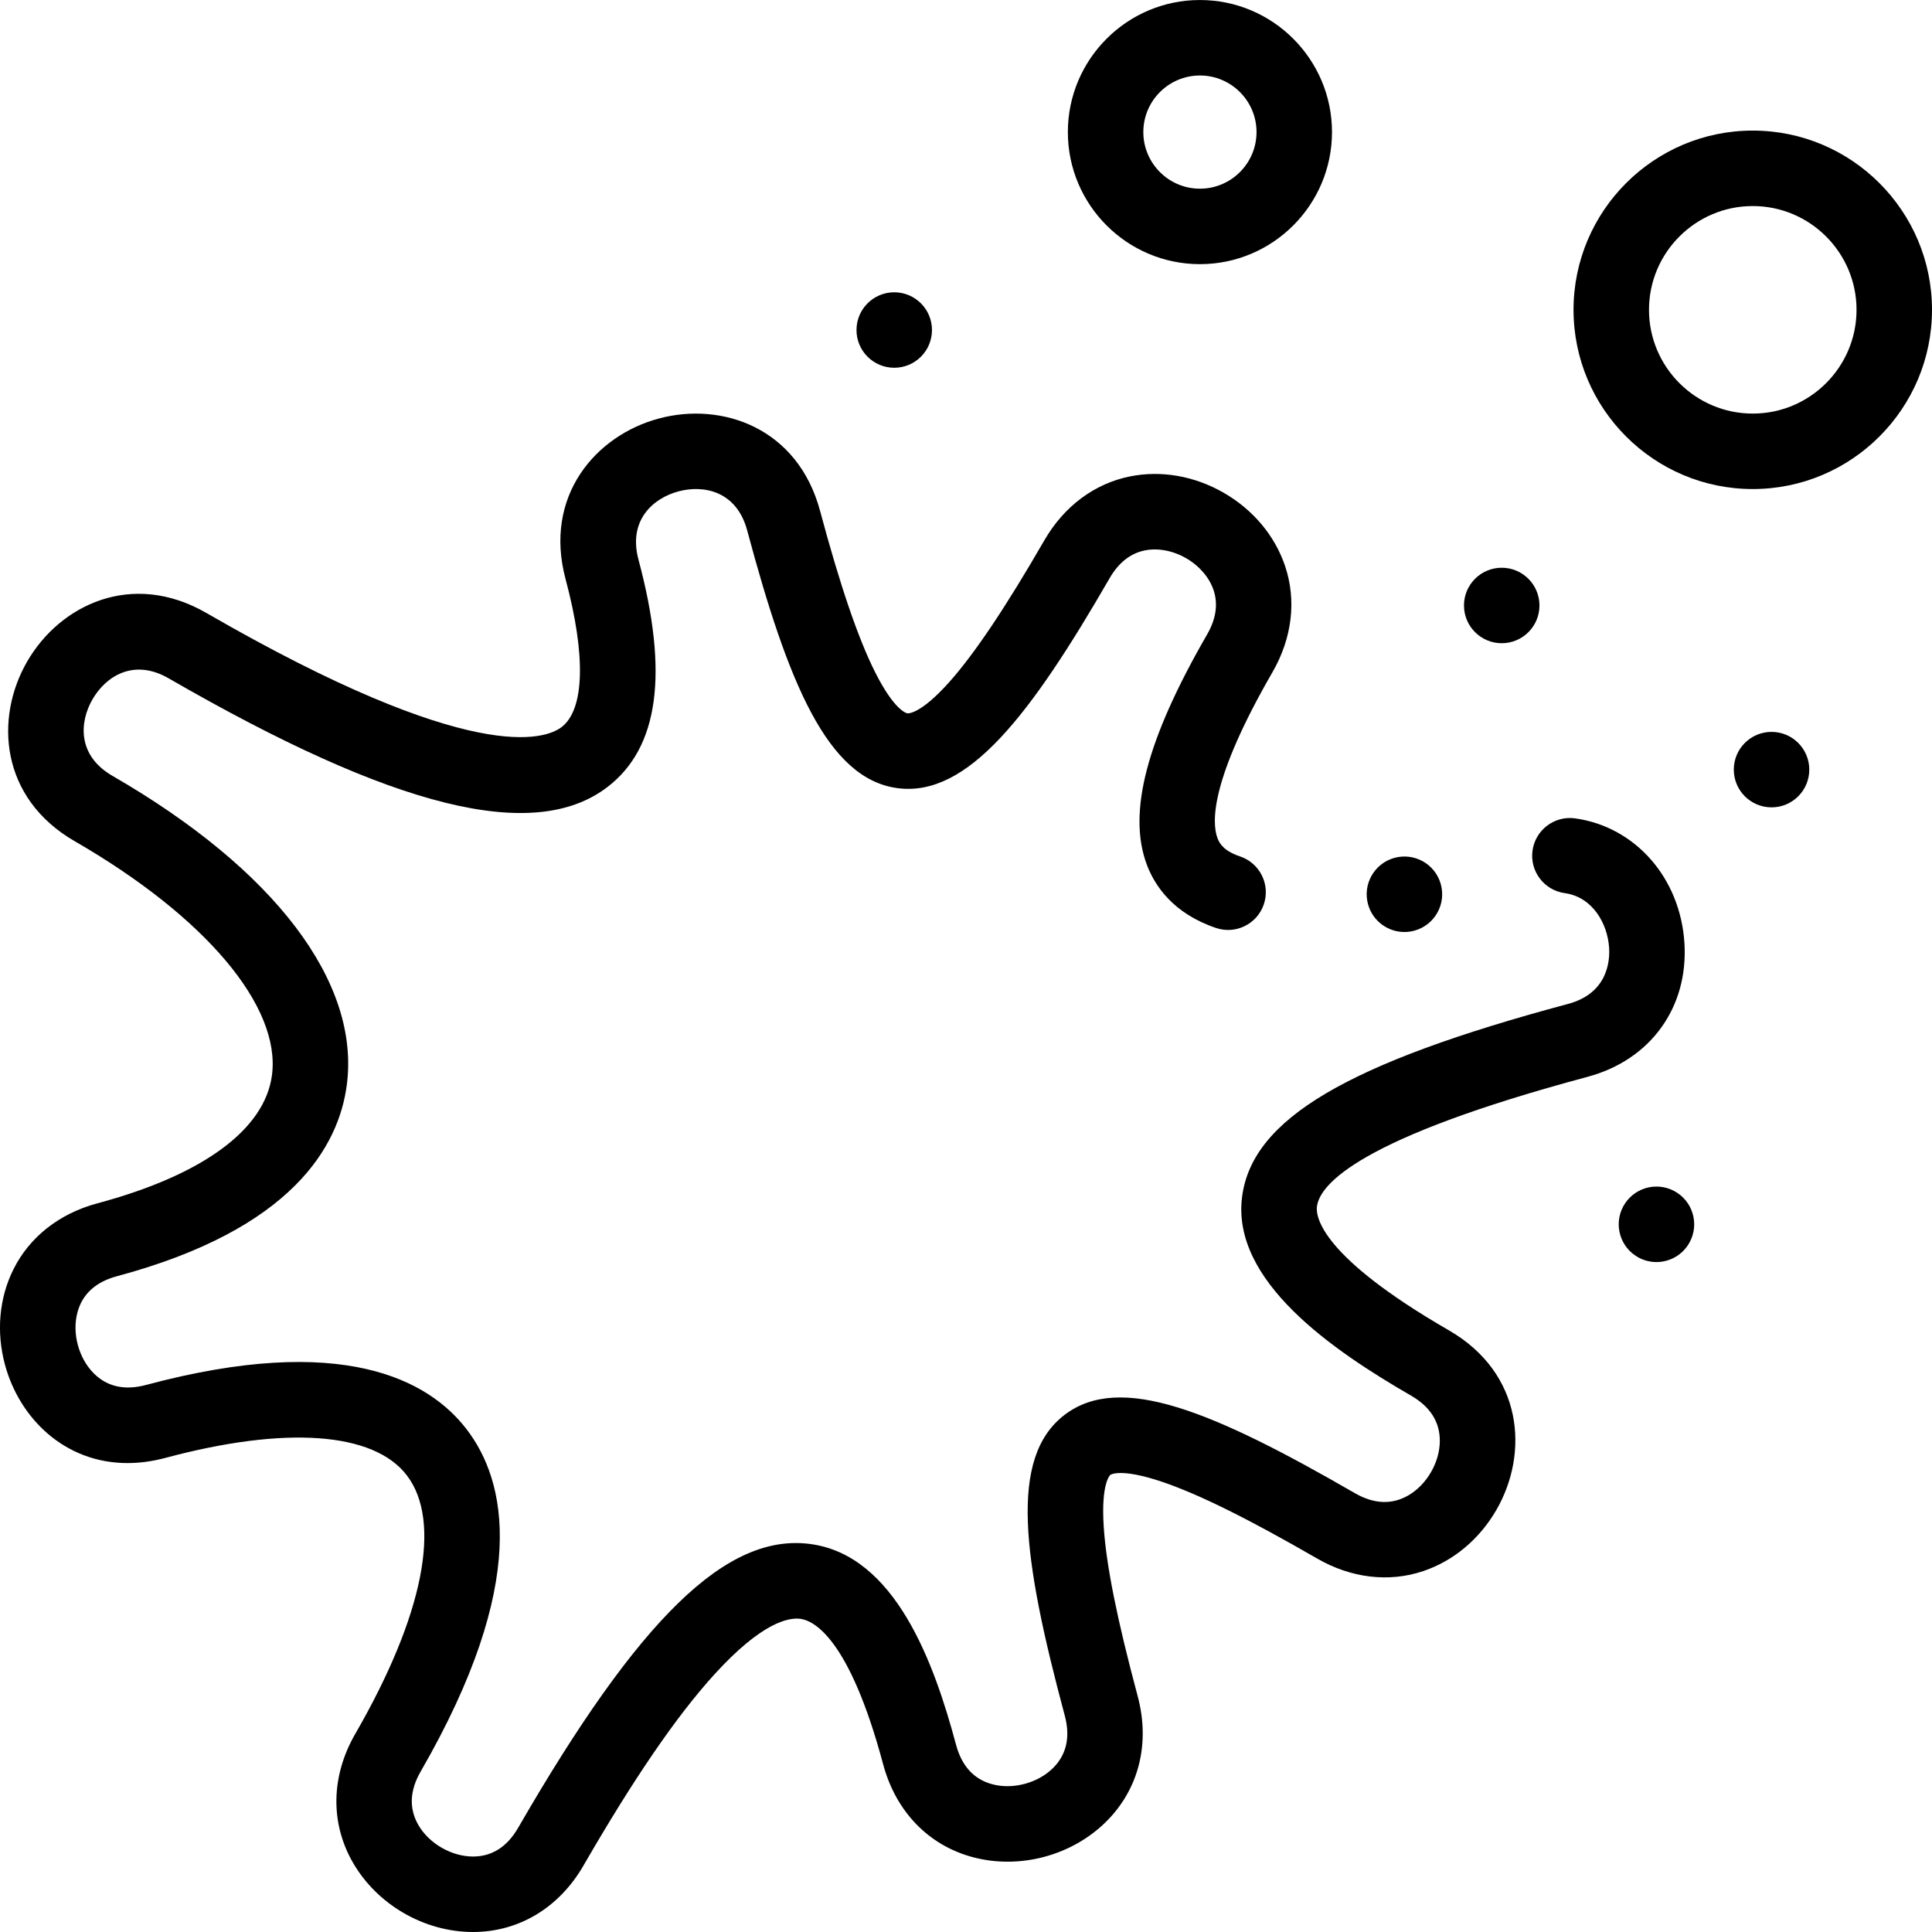
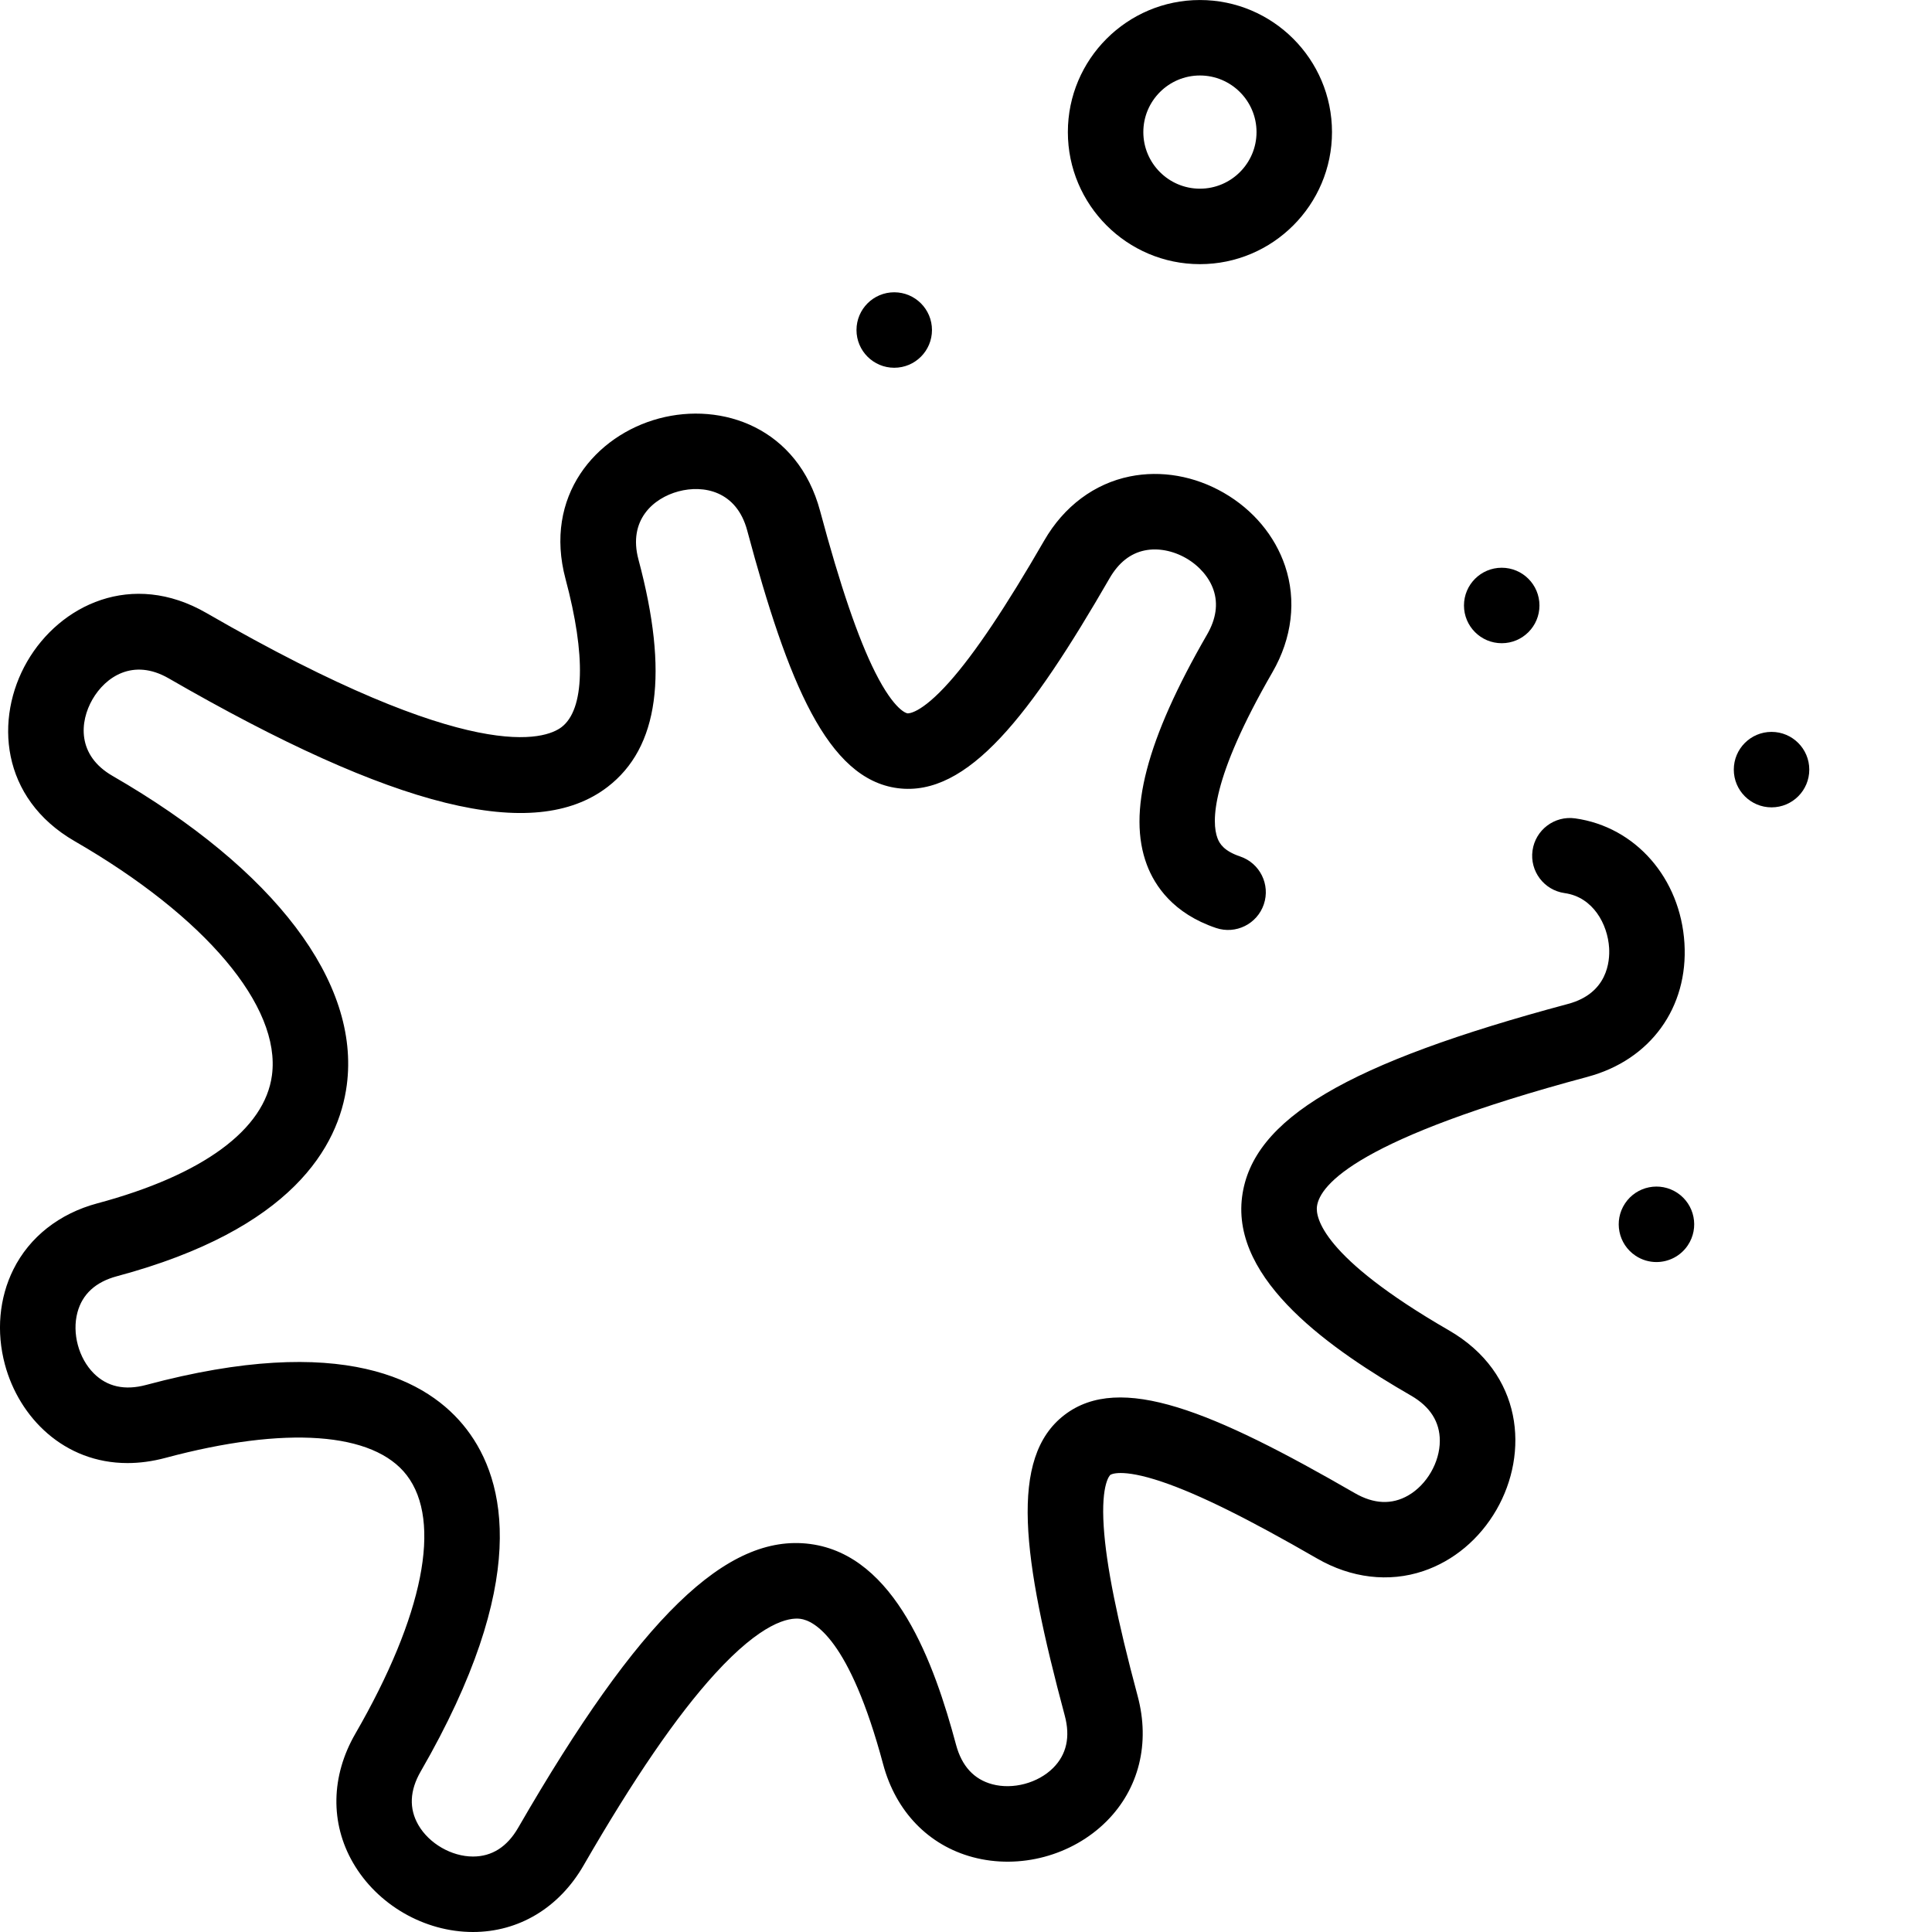
<svg xmlns="http://www.w3.org/2000/svg" id="Capa_1" enable-background="new 0 0 512.008 512.008" height="512" viewBox="0 0 512.008 512.008" width="512">
  <g>
    <g>
      <path d="m420.753 285.366c16.631-4.456 26.699-18.347 25.649-35.388-1.062-17.254-12.977-30.864-28.973-33.099-5.462-.762-10.522 3.051-11.287 8.521-.764 5.47 3.051 10.522 8.521 11.287 7.543 1.053 11.393 8.265 11.777 14.52.218 3.528-.406 12.038-10.863 14.84-58.661 15.718-83.691 30.511-86.396 51.058-2.95 22.412 24.139 40.841 44.772 52.754 5.057 2.919 7.62 6.946 7.62 11.97 0 5.683-3.438 11.637-8.358 14.478-4.351 2.512-9.119 2.307-14.177-.613-37.562-21.687-62.197-32.029-76.951-20.705-14.746 11.315-11.133 37.784.094 79.68 1.511 5.64.477 10.3-3.076 13.852-4.018 4.02-10.656 5.801-16.147 4.327-4.853-1.3-8.079-4.818-9.59-10.458-5.737-21.413-15.988-50.227-38.664-53.212-22.128-2.92-45.268 19.579-77.385 75.208-2.919 5.056-6.946 7.619-11.969 7.619-5.683 0-11.637-3.437-14.479-8.358-2.511-4.351-2.305-9.12.614-14.176 29.017-50.258 22.638-77.058 12.178-90.69-10.021-13.061-32.895-25.701-84.961-11.75-5.639 1.511-10.3.476-13.852-3.076-4.019-4.019-5.798-10.658-4.327-16.147 1.3-4.853 4.819-8.079 10.458-9.59 46.481-12.454 58.787-34.431 60.926-50.674 3.583-27.215-19.053-57.078-62.104-81.934-9.41-5.433-8.731-14.318-5.292-20.277 3.44-5.959 10.797-10.987 20.207-5.557 59.874 34.569 96.827 43.711 116.294 28.775 13.585-10.424 16.266-30.132 8.195-60.25-2.812-10.495 3.951-16.299 10.597-18.08 6.645-1.779 15.404-.136 18.217 10.359 10.81 40.346 21.25 65.843 39.861 68.293 18.614 2.439 35.302-19.476 56.187-55.647 2.376-4.114 5.515-6.592 9.331-7.361 3.465-.703 7.456.054 10.946 2.069s6.139 5.094 7.266 8.444c1.241 3.69.666 7.648-1.709 11.763-16.09 27.867-21.159 47.271-15.955 61.062 2.079 5.509 6.943 12.882 18.315 16.72 5.234 1.767 10.907-1.043 12.673-6.276 1.767-5.232-1.044-10.906-6.276-12.673-4.242-1.433-5.435-3.335-6-4.832-1.6-4.24-1.836-15.597 14.563-44.001 5.22-9.041 6.407-19.033 3.346-28.138-2.698-8.021-8.459-14.907-16.223-19.39-7.765-4.483-16.61-6.03-24.903-4.354-9.415 1.901-17.476 7.927-22.694 16.967-10.234 17.726-18.46 29.991-25.148 37.499-7.708 8.652-10.973 8.327-11.108 8.319-.135-.018-3.369-.555-8.577-10.92-4.512-8.978-9.28-22.952-14.577-42.72-5.9-22.019-25.952-28.995-42.712-24.502-16.759 4.49-30.638 20.557-24.739 42.574 5.423 20.242 5.04 34.532-1.052 39.207-4.207 3.225-23.425 10.587-94.119-30.229-19.742-11.396-38.852-2.149-47.527 12.877s-7.129 36.201 12.612 47.598c34.646 20.003 54.676 43.761 52.275 62.003-1.898 14.416-18.332 26.479-46.273 33.966-10.083 2.702-17.989 8.928-22.262 17.53-3.764 7.579-4.56 16.522-2.239 25.182 3.772 14.077 15.708 26.122 32.481 26.12 3.196 0 6.57-.438 10.094-1.382 31.83-8.529 55.126-6.851 63.918 4.607 9.402 12.253 4.433 37.226-13.631 68.515-6.465 11.197-6.689 23.653-.614 34.176 6.439 11.152 18.92 18.358 31.799 18.358 12.149 0 22.825-6.422 29.29-17.619 13.35-23.122 24.727-39.723 34.782-50.752 12.474-13.682 19.562-15.029 22.672-14.627 3.623.477 13.014 5.188 21.956 38.559 3.347 12.49 11.997 21.456 23.732 24.601 12.438 3.336 26.36-.396 35.467-9.503 8.591-8.591 11.599-20.682 8.252-33.17-5.472-20.422-8.331-34.684-8.997-44.883-.764-11.676 1.735-13.734 1.761-13.754s2.655-1.901 13.731 1.851c9.69 3.282 22.732 9.735 41.044 20.308 9.041 5.22 19.034 6.408 28.138 3.346 8.021-2.698 14.907-8.459 19.39-16.223 8.675-15.026 7.129-36.201-12.612-47.598-33.859-19.549-35.307-30.065-34.943-32.823.768-5.857 11.113-18.106 71.74-34.351z" />
-       <path d="m464.508 34.605c-26.191 0-47.5 21.309-47.5 47.5s21.309 47.5 47.5 47.5 47.5-21.309 47.5-47.5-21.308-47.5-47.5-47.5zm0 75c-15.163 0-27.5-12.337-27.5-27.5s12.337-27.5 27.5-27.5 27.5 12.337 27.5 27.5-12.337 27.5-27.5 27.5z" />
      <path d="m317.998 70.004c19.299 0 35-15.701 35-35s-15.701-34.999-35-34.999-34.999 15.7-34.999 34.999 15.701 35 34.999 35zm0-49.999c8.271 0 15 6.729 15 14.999s-6.729 15-15 15-14.999-6.729-14.999-15 6.729-14.999 14.999-14.999z" />
      <path d="m444.531 316.139c-4.595-3.063-10.804-1.823-13.867 2.773-3.063 4.595-1.822 10.804 2.773 13.867l.006.004c1.704 1.137 3.63 1.68 5.535 1.68 3.23 0 6.402-1.564 8.329-4.455 3.064-4.594 1.819-10.805-2.776-13.869z" />
      <path d="m236.984 97.461h.007c5.523 0 9.996-4.478 9.996-10s-4.48-10-10.003-10-10 4.478-10 10 4.477 10 10 10z" />
      <path d="m397.975 170.46h.008c5.522 0 9.996-4.478 9.996-10s-4.481-10-10.004-10-10 4.478-10 10 4.478 10 10 10z" />
      <path d="m469.482 193.961c-5.522 0-10 4.478-10 10s4.478 10 10 10h.007c5.522 0 9.997-4.478 9.997-10s-4.482-10-10.004-10z" />
-       <path d="m372.187 246.995c.909 0 1.834-.125 2.752-.388l.007-.002c5.311-1.518 8.382-7.051 6.865-12.361-1.519-5.312-7.057-8.388-12.366-6.867-5.311 1.518-8.386 7.052-6.868 12.362 1.254 4.393 5.258 7.256 9.61 7.256z" />
    </g>
  </g>
</svg>